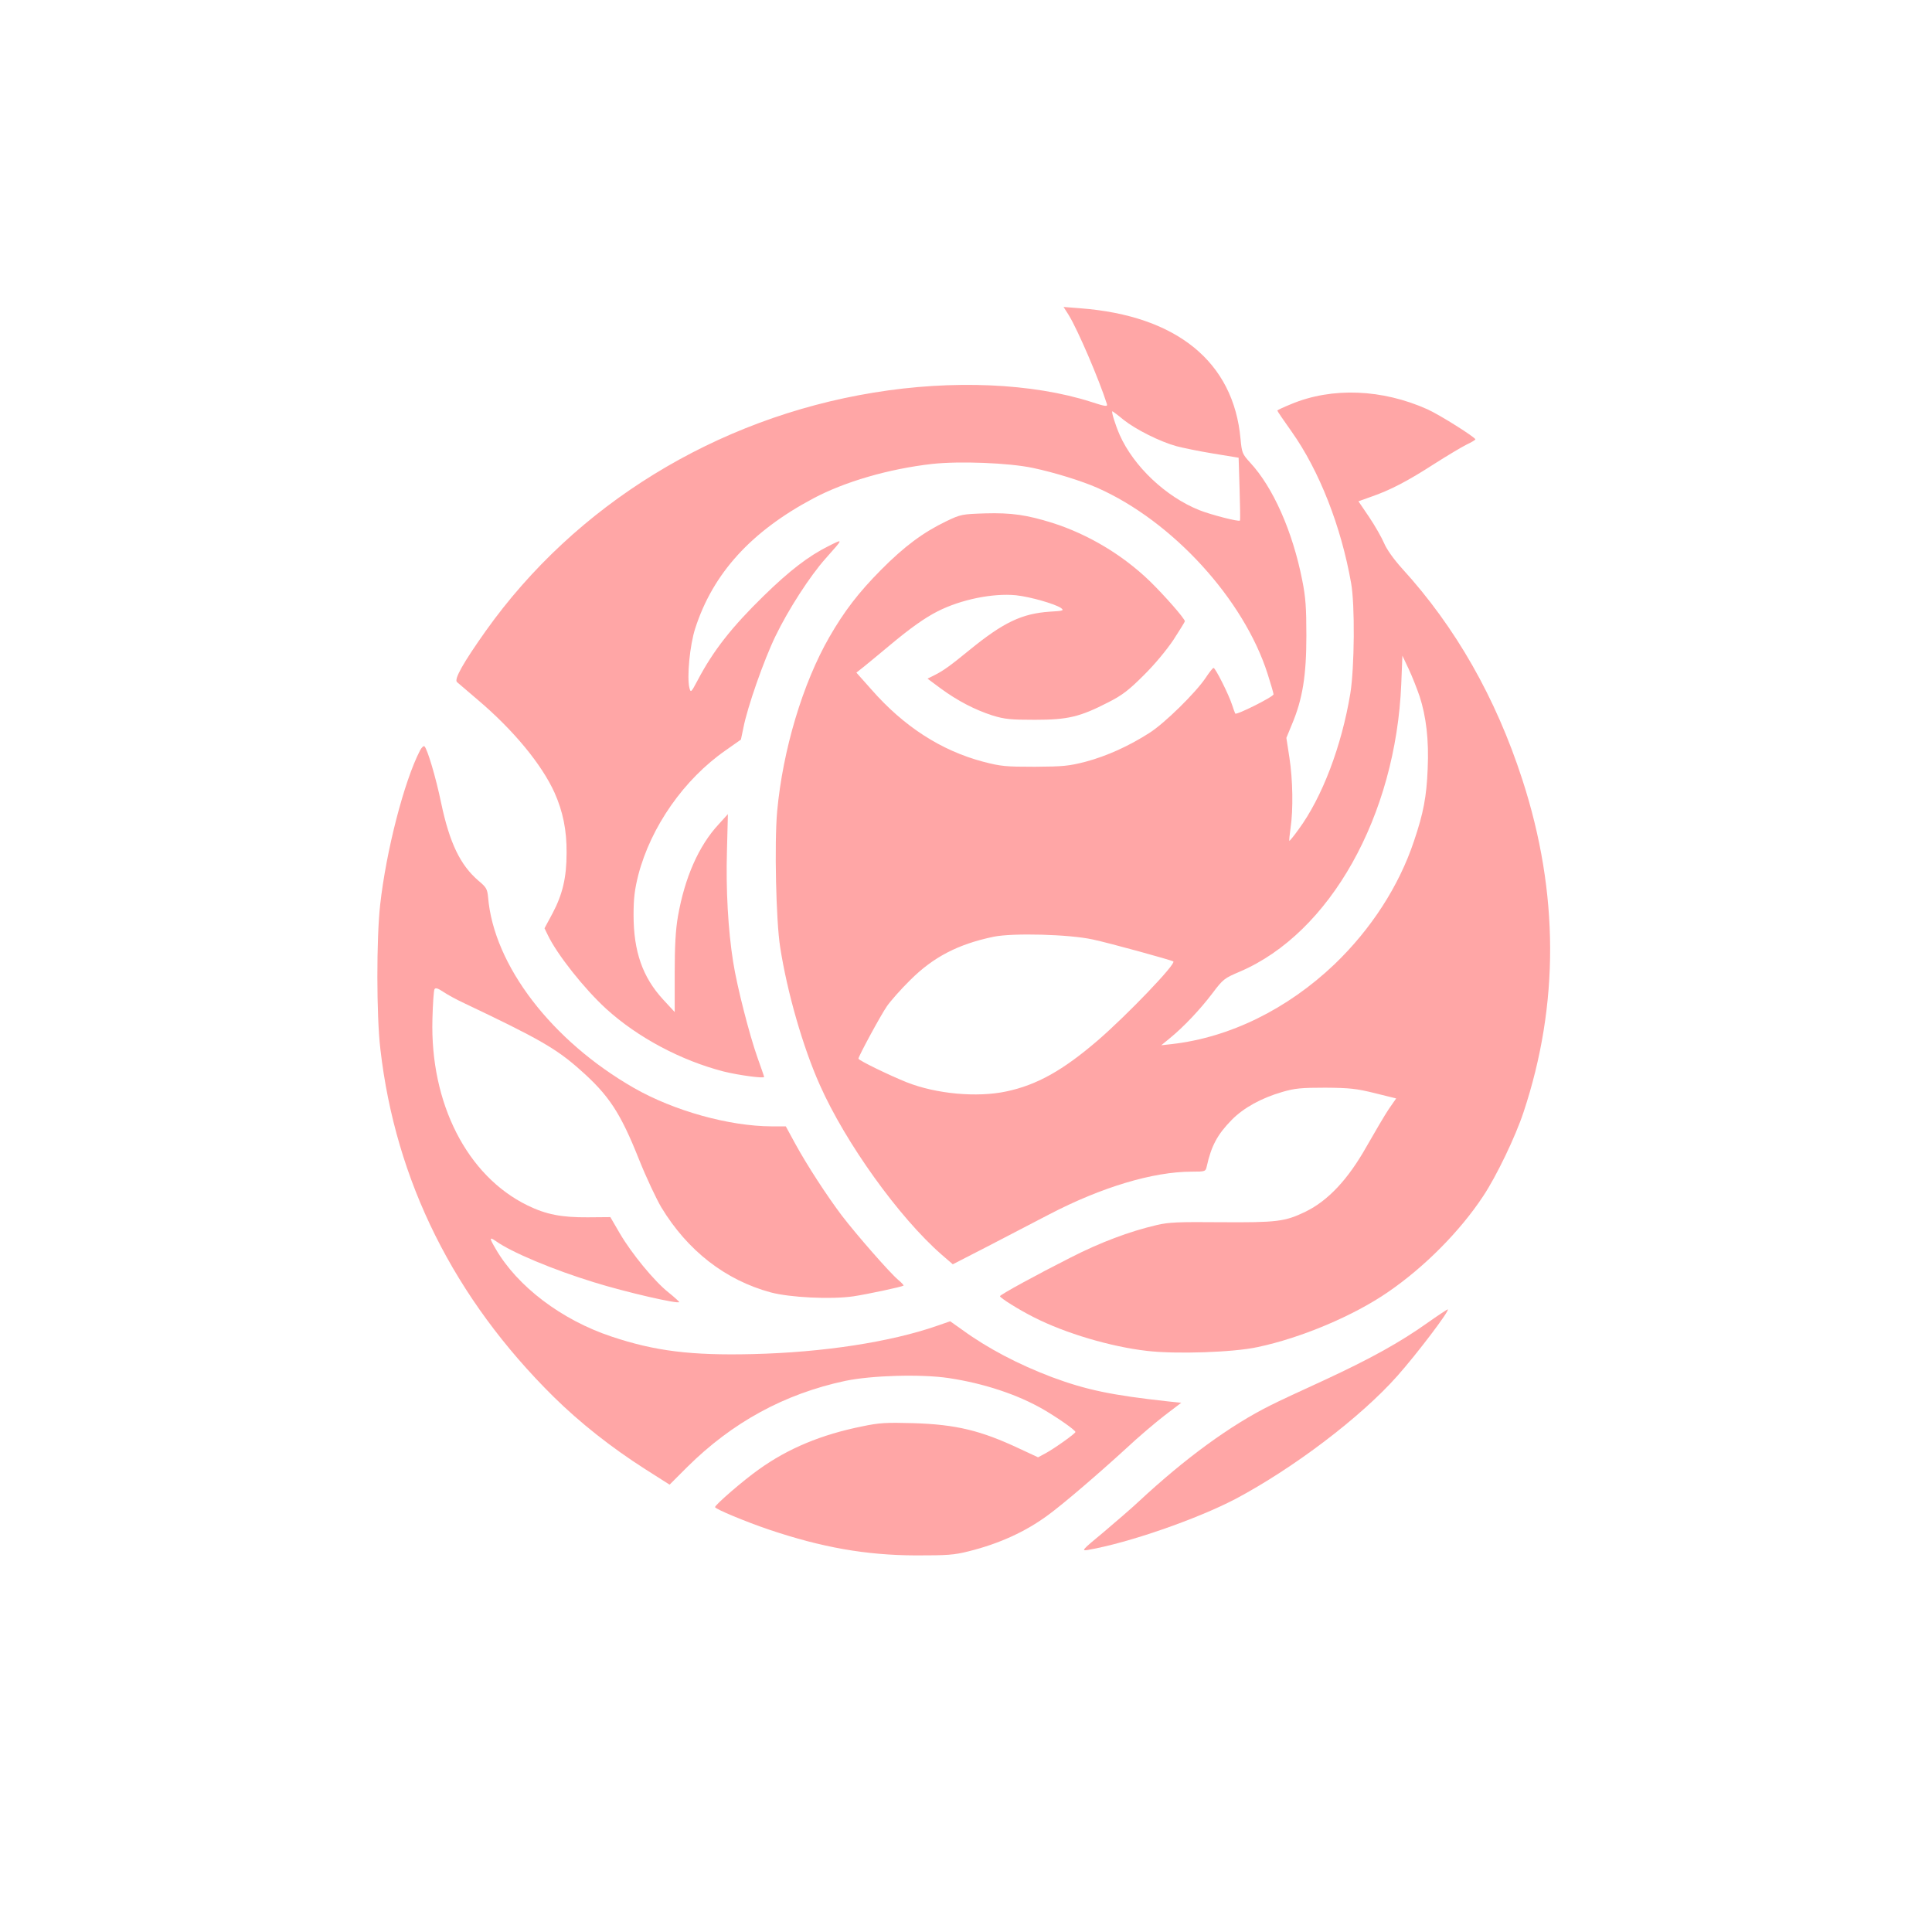
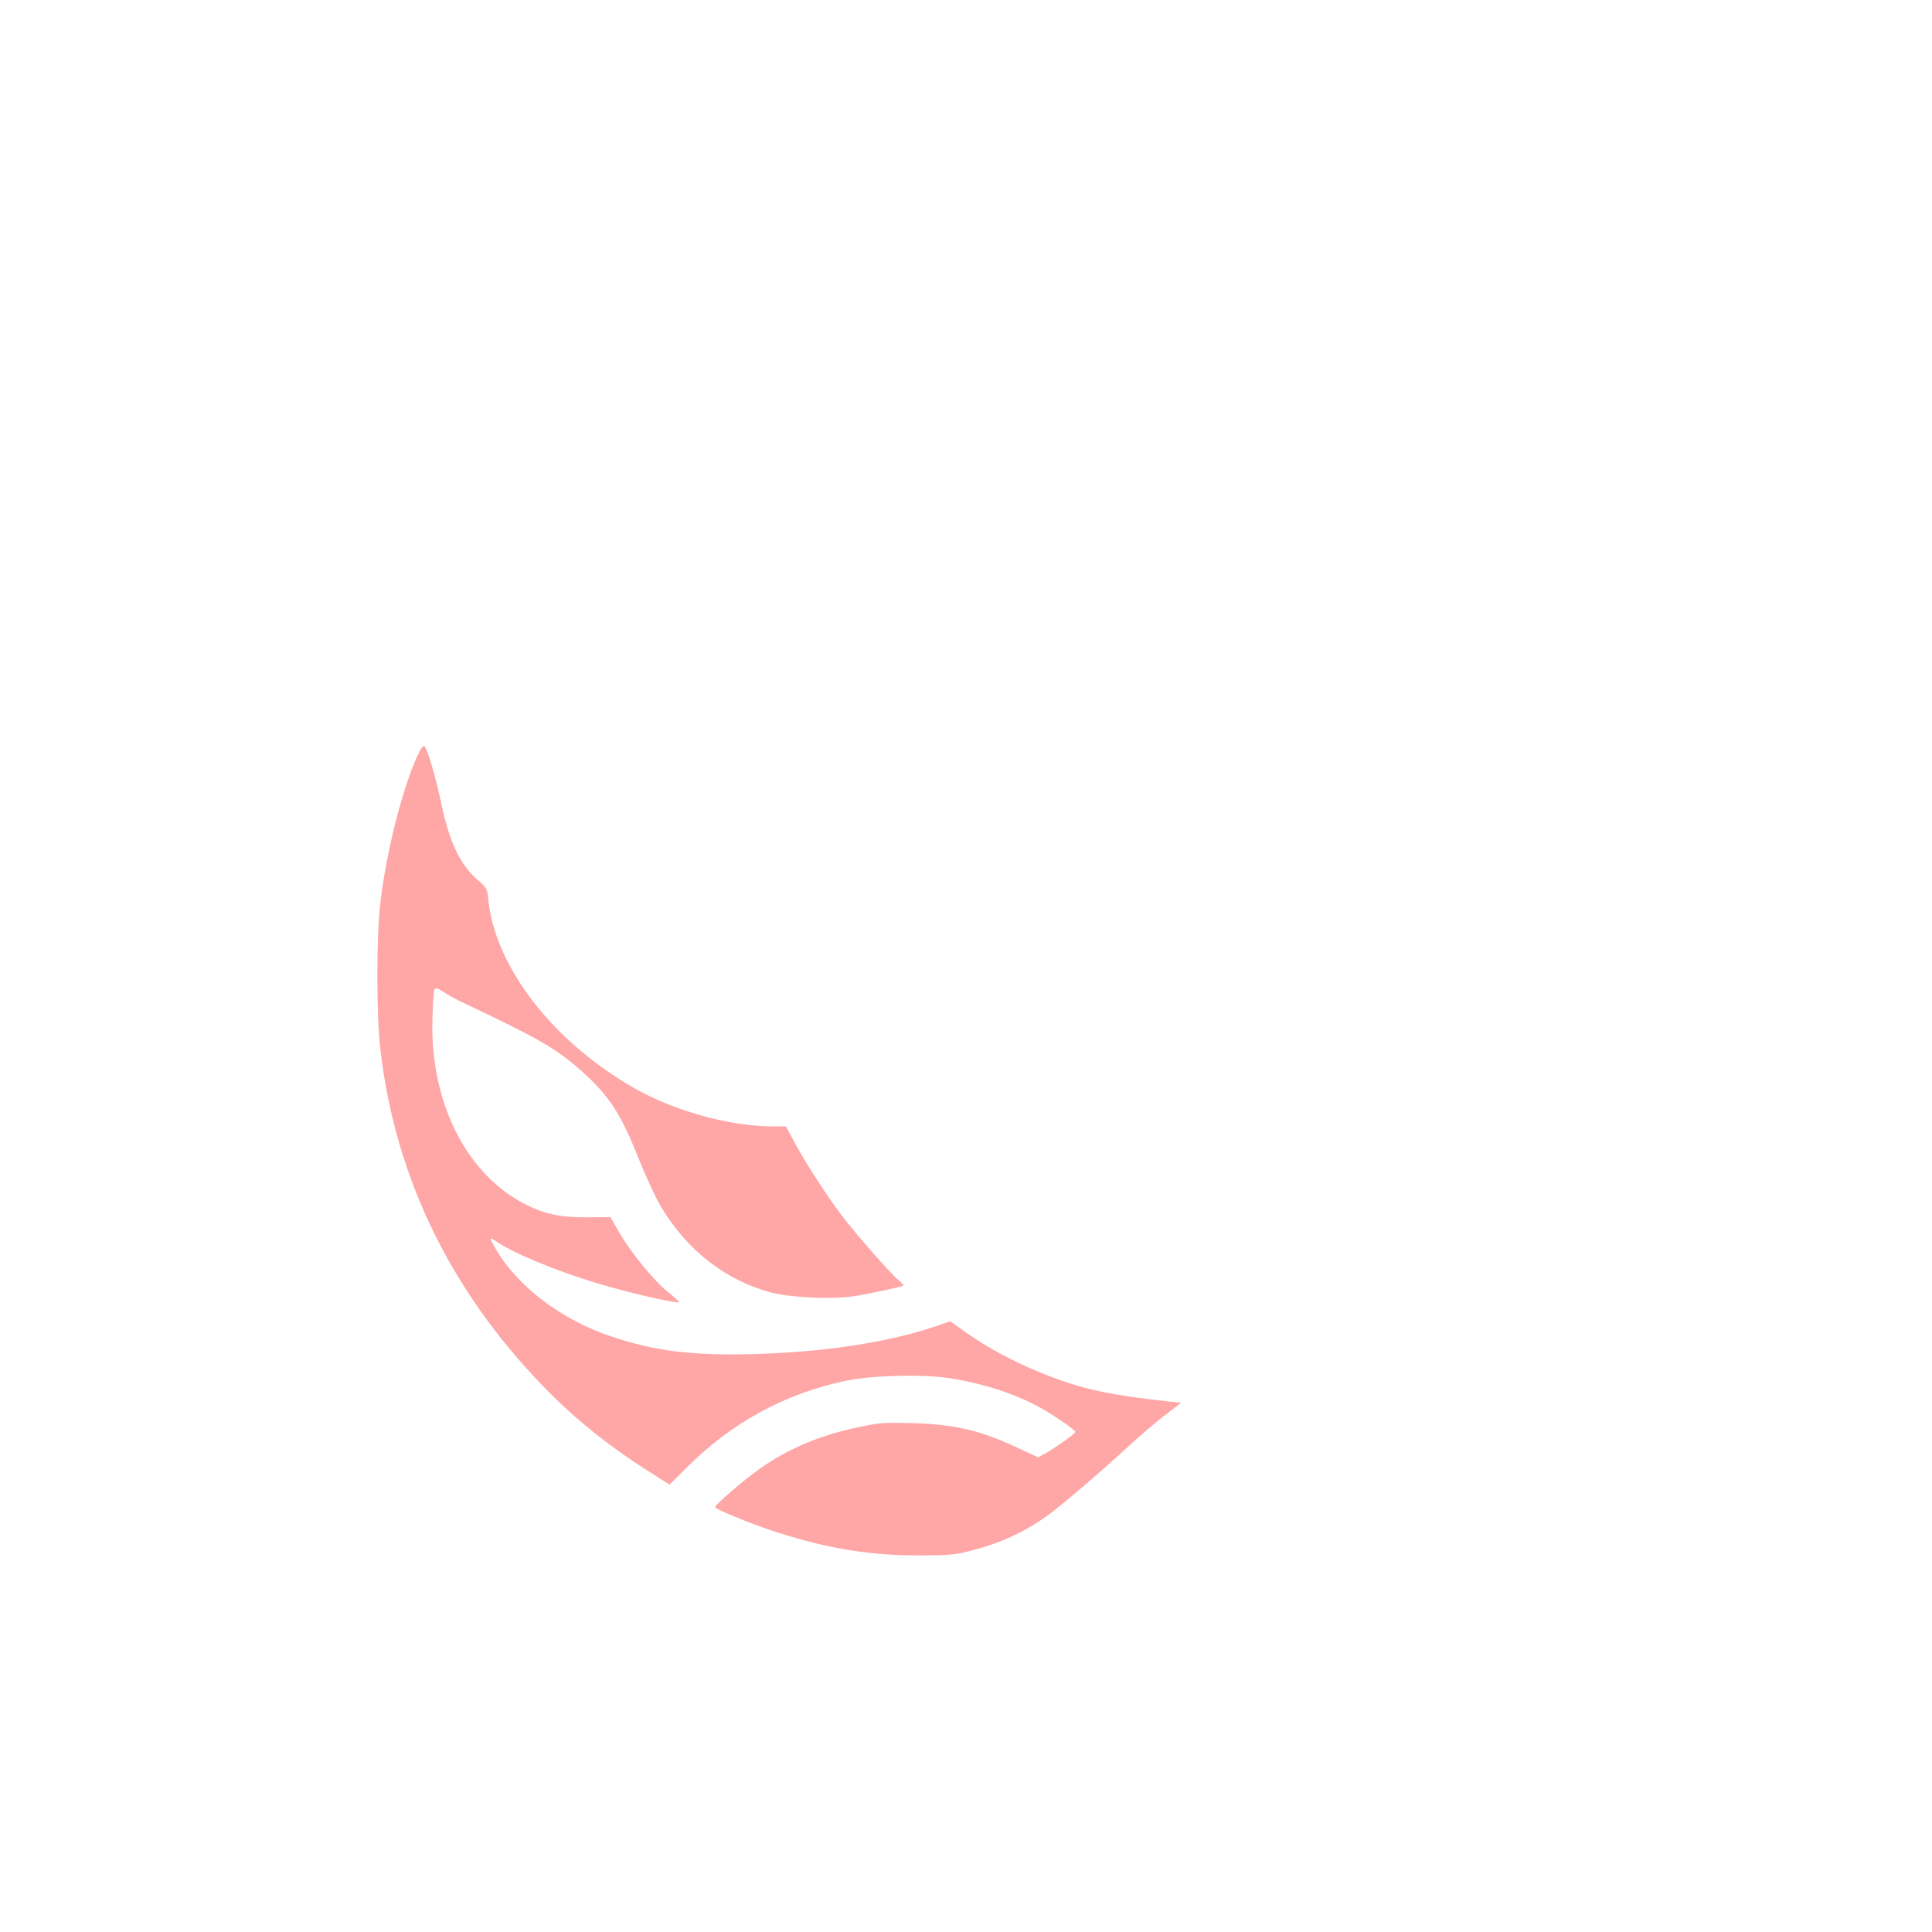
<svg xmlns="http://www.w3.org/2000/svg" version="1.0" width="1024pt" height="1024pt" viewBox="0 0 1024 1024" preserveAspectRatio="xMidYMid meet">
  <g transform="translate(0,1024) scale(0.1,-0.1)" fill="#ffa6a6" stroke="none">
-     <path d="M5665 8569 c48 -78 161 -342 202 -471 4 -14 -8 -13 -84 12 -310 99 -733 118 -1153 49 -834 -136 -1580 -594 -2056 -1264 -119 -168 -168 -255 -152 -270 7 -6 57 -49 110 -94 189 -160 339 -342 407 -492 45 -101 65 -200 64 -319 0 -131 -21 -220 -75 -322 l-42 -78 17 -35 c49 -103 193 -285 310 -392 167 -152 397 -274 622 -332 80 -20 215 -38 215 -29 0 3 -16 49 -35 102 -42 118 -109 378 -129 507 -27 168 -39 386 -33 589 l5 195 -49 -54 c-106 -114 -180 -283 -216 -489 -12 -70 -17 -154 -17 -301 l0 -205 -61 66 c-109 118 -157 255 -157 448 0 90 6 136 25 212 67 257 243 508 463 661 l81 57 13 62 c21 109 108 358 170 486 68 141 183 319 266 412 96 108 96 106 14 65 -104 -52 -205 -129 -343 -264 -169 -165 -267 -290 -349 -446 -35 -66 -37 -68 -44 -41 -14 57 2 227 31 316 94 291 296 513 625 688 167 89 401 157 630 183 145 16 406 6 534 -21 114 -24 259 -69 343 -106 397 -176 776 -590 902 -987 17 -53 31 -102 31 -107 0 -13 -198 -112 -203 -102 -2 4 -10 25 -17 47 -17 53 -88 195 -98 195 -4 0 -23 -24 -42 -53 -54 -80 -217 -240 -297 -291 -109 -70 -226 -123 -338 -153 -89 -23 -119 -26 -270 -27 -155 0 -179 2 -275 27 -222 59 -419 186 -591 382 l-80 90 38 30 c21 17 83 68 138 114 110 92 186 146 255 181 122 62 291 97 415 85 75 -8 208 -46 239 -68 17 -13 11 -15 -60 -19 -148 -10 -246 -57 -424 -202 -104 -85 -139 -110 -184 -133 l-40 -20 70 -52 c90 -66 181 -113 274 -143 65 -20 96 -23 225 -23 175 0 238 15 390 93 73 37 109 65 186 142 57 56 121 133 158 188 33 51 61 96 61 99 0 14 -108 137 -186 213 -145 140 -327 248 -514 308 -138 43 -218 55 -360 51 -120 -4 -128 -5 -203 -41 -123 -59 -223 -133 -347 -258 -120 -121 -195 -219 -274 -356 -141 -245 -247 -598 -277 -925 -15 -167 -6 -581 16 -719 37 -239 121 -531 210 -730 136 -307 421 -704 646 -900 l59 -51 183 94 c100 52 247 128 327 170 278 145 552 227 757 227 71 0 73 1 79 28 24 108 56 169 133 247 62 63 156 115 266 147 68 20 102 23 230 23 130 -1 165 -5 262 -29 l113 -28 -39 -56 c-21 -31 -73 -120 -117 -197 -99 -176 -204 -288 -324 -347 -110 -53 -151 -58 -450 -56 -223 2 -277 0 -339 -15 -146 -34 -299 -92 -456 -172 -182 -92 -374 -197 -375 -205 0 -9 102 -73 180 -112 167 -85 407 -156 599 -178 153 -18 458 -8 586 20 233 49 511 167 692 292 194 133 382 323 504 508 70 105 171 315 214 445 190 572 188 1164 -6 1762 -141 435 -354 809 -637 1119 -46 51 -82 102 -96 135 -13 30 -48 92 -79 138 l-57 84 67 24 c99 34 192 82 333 173 69 44 146 90 172 103 26 12 47 25 48 28 0 11 -189 130 -253 159 -240 108 -507 119 -724 28 -40 -16 -73 -32 -73 -34 0 -3 34 -53 76 -112 146 -206 262 -501 315 -802 21 -115 18 -449 -4 -585 -46 -279 -149 -551 -275 -722 -25 -35 -47 -61 -48 -60 -2 2 1 32 6 67 15 99 12 260 -6 375 l-16 104 30 73 c56 133 76 258 76 468 0 150 -4 206 -22 295 -51 259 -155 493 -276 623 -41 45 -44 51 -51 126 -37 408 -338 653 -849 692 l-89 7 28 -44z m290 -554 c64 -51 193 -116 281 -140 34 -9 121 -27 195 -39 l134 -22 5 -164 c3 -91 4 -167 2 -169 -4 -8 -155 31 -215 55 -178 71 -348 232 -422 398 -24 55 -46 126 -39 126 2 0 29 -20 59 -45z m1569 -1465 c35 -107 50 -233 43 -385 -6 -147 -22 -234 -73 -384 -79 -237 -227 -466 -421 -652 -250 -238 -555 -388 -863 -423 l-55 -6 45 37 c75 61 162 154 225 237 58 77 64 81 146 116 478 204 827 825 856 1525 l6 150 33 -70 c18 -38 44 -104 58 -145z m-1734 -1289 c86 -18 420 -110 429 -117 15 -13 -245 -284 -400 -418 -186 -160 -324 -237 -486 -271 -155 -33 -372 -13 -528 49 -92 37 -255 116 -255 125 0 12 116 227 151 278 18 26 73 89 123 138 123 123 255 191 442 230 102 21 399 13 524 -14z" />
    <path d="M2226 6262 c-84 -163 -179 -530 -211 -817 -20 -177 -20 -589 1 -765 80 -699 390 -1321 918 -1843 140 -138 306 -269 486 -384 l129 -82 93 93 c239 237 515 388 838 457 139 29 400 37 548 15 187 -28 368 -88 505 -168 75 -44 167 -108 167 -118 0 -8 -111 -87 -157 -112 l-41 -22 -99 46 c-204 96 -335 128 -563 135 -143 4 -179 2 -270 -17 -218 -44 -393 -117 -549 -229 -82 -58 -231 -187 -231 -199 0 -10 164 -78 285 -119 282 -95 514 -136 780 -137 165 0 202 2 280 22 161 40 301 104 419 191 80 58 272 223 416 355 63 59 155 137 203 174 l88 67 -68 7 c-301 33 -435 61 -618 129 -177 67 -341 153 -474 250 l-65 46 -69 -24 c-247 -86 -603 -141 -977 -150 -327 -8 -519 16 -749 93 -265 88 -499 266 -614 465 -34 58 -34 65 1 41 82 -59 304 -152 519 -218 166 -52 453 -118 453 -105 -1 3 -26 26 -57 51 -75 59 -196 207 -258 313 l-50 86 -120 -1 c-138 -1 -221 15 -319 63 -320 156 -517 541 -504 989 2 80 7 151 11 157 5 9 18 5 45 -13 20 -14 71 -42 112 -61 396 -188 488 -241 611 -350 157 -138 217 -230 317 -481 38 -95 91 -207 117 -251 139 -230 340 -386 580 -451 101 -27 318 -38 437 -21 74 11 257 50 267 57 2 2 -11 16 -29 31 -44 37 -220 238 -298 340 -80 106 -184 266 -247 381 l-50 92 -75 0 c-226 1 -517 82 -729 203 -437 250 -744 651 -774 1011 -4 43 -9 53 -50 87 -97 83 -154 200 -199 414 -29 139 -72 282 -88 299 -5 4 -15 -5 -24 -22z" />
-     <path d="M7565 3228 c-145 -103 -304 -191 -546 -303 -118 -54 -245 -113 -284 -133 -215 -107 -454 -282 -698 -509 -37 -35 -122 -108 -188 -164 -115 -95 -119 -100 -83 -94 215 37 577 163 782 270 307 163 664 433 858 652 105 118 283 353 267 353 -4 -1 -53 -33 -108 -72z" />
  </g>
</svg>